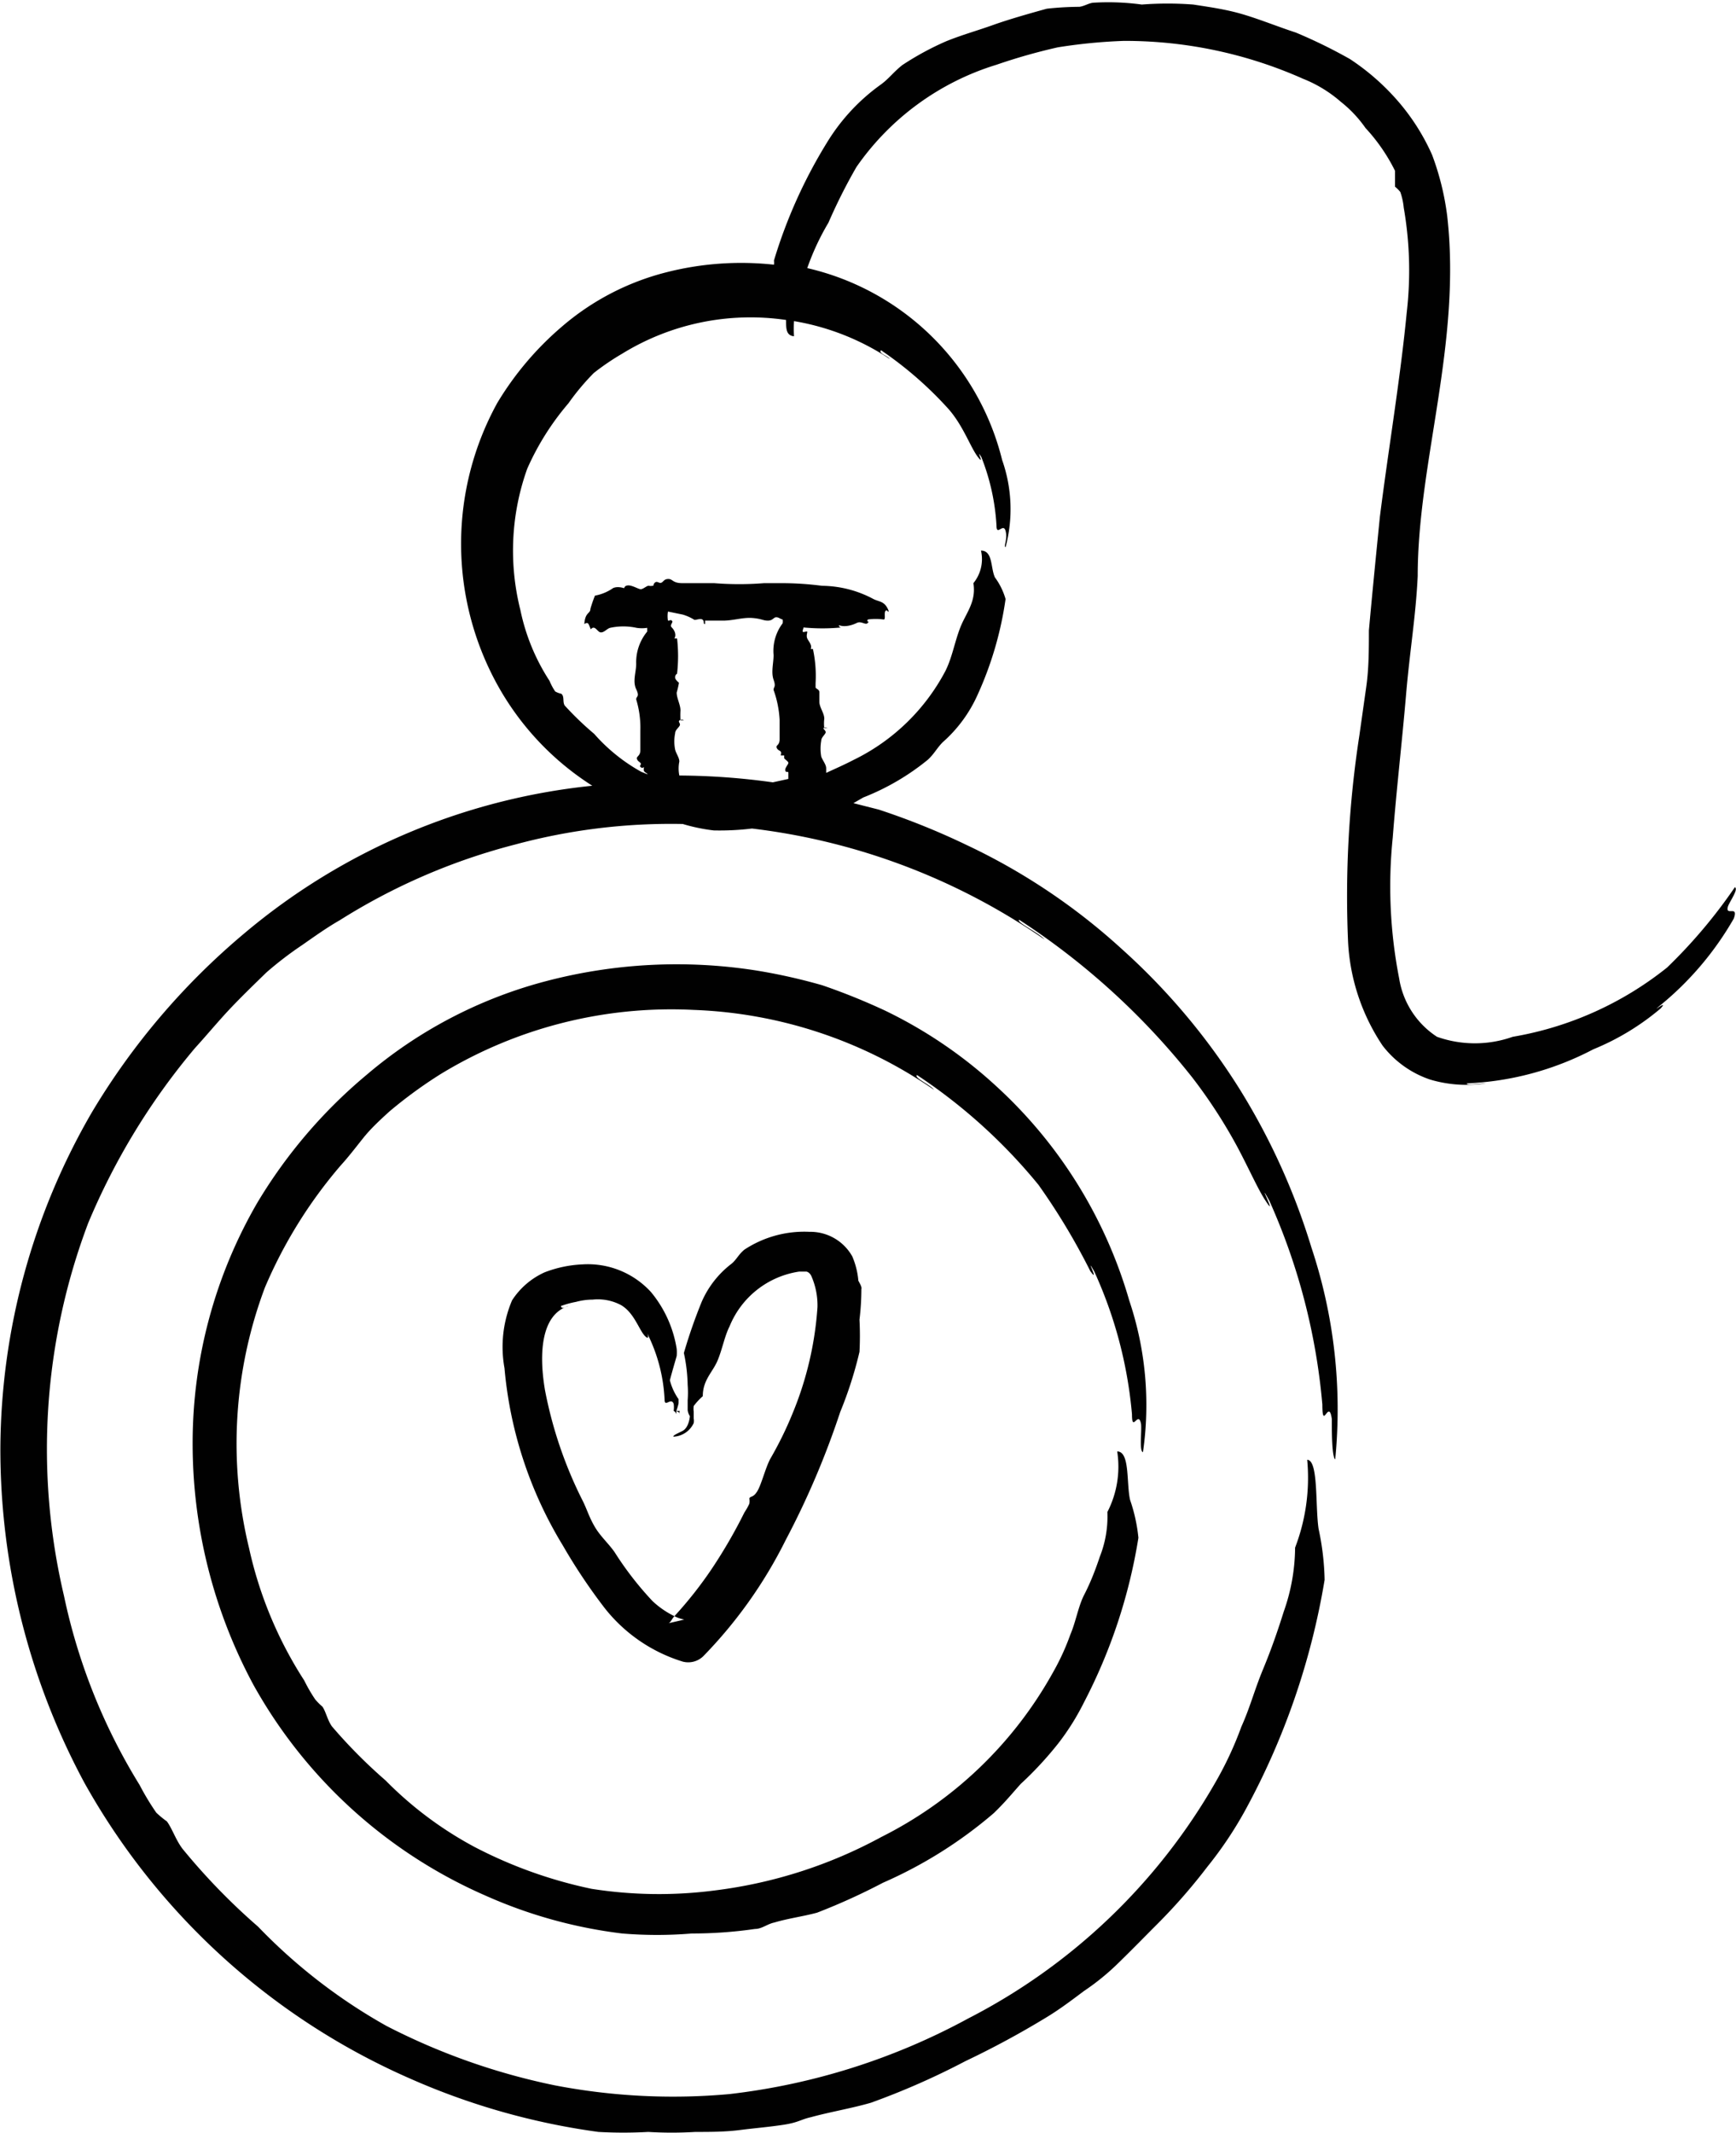
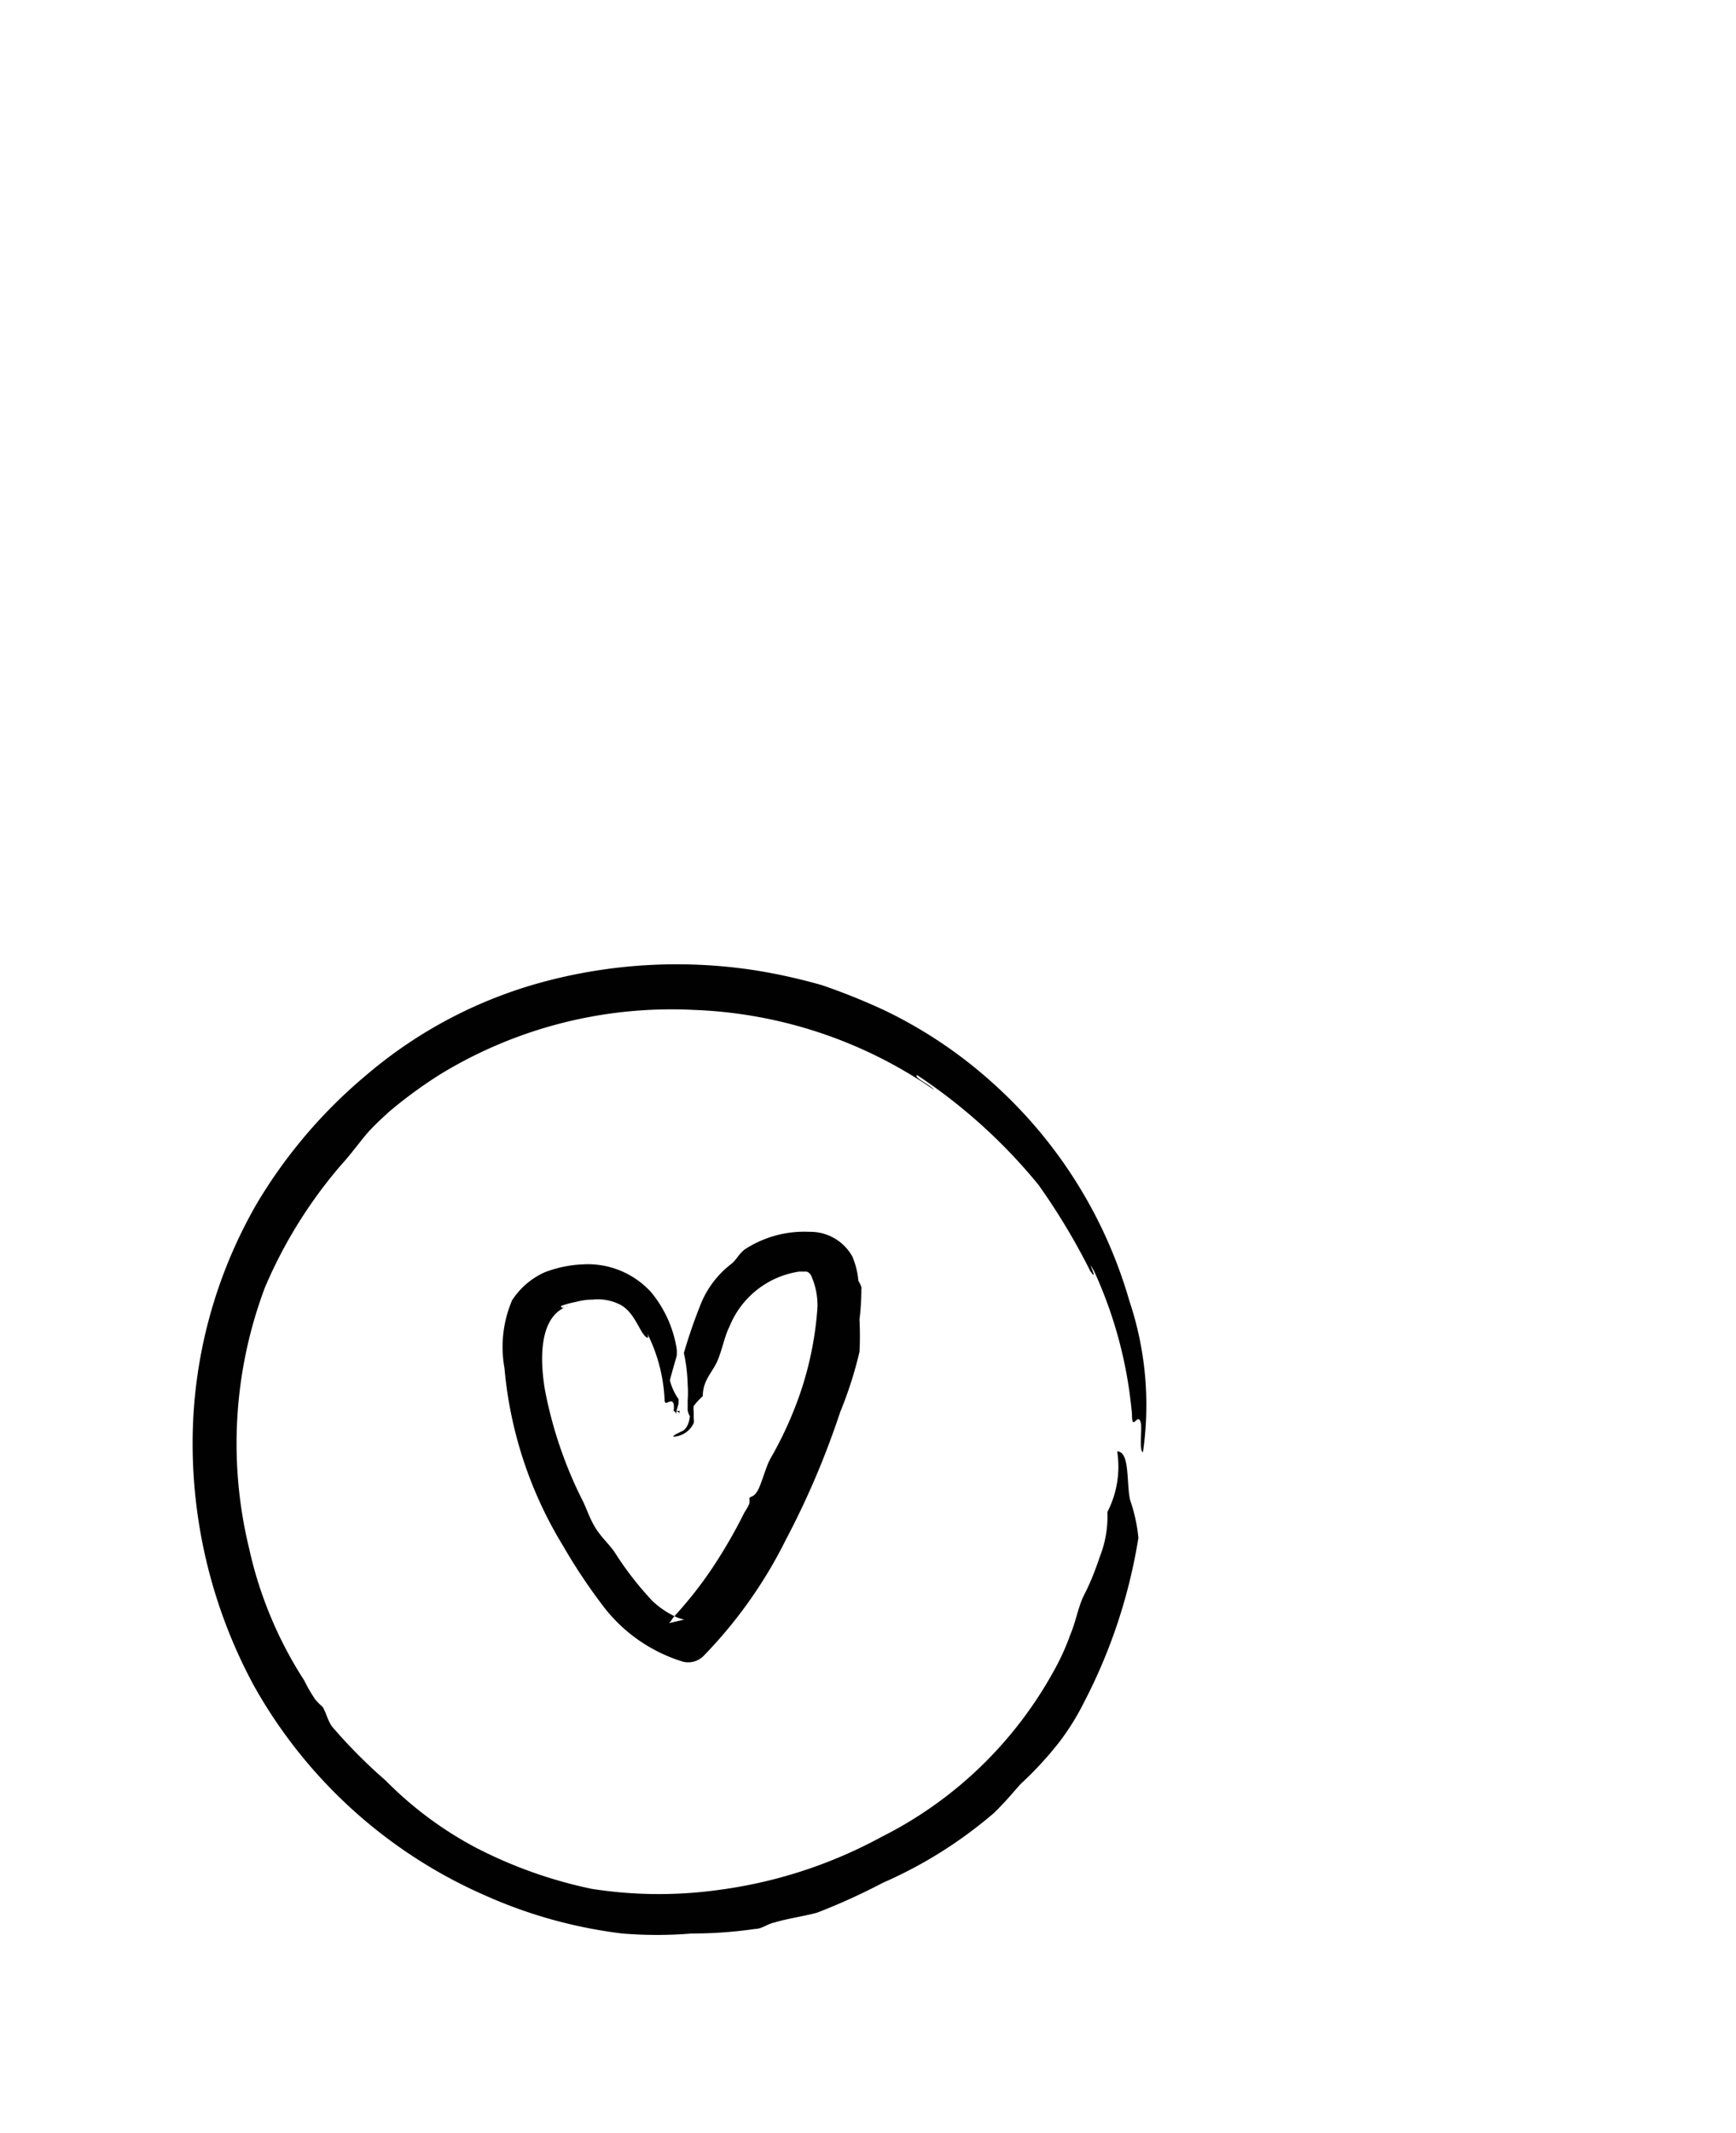
<svg xmlns="http://www.w3.org/2000/svg" id="Laag_1" data-name="Laag 1" viewBox="0 0 45.87 56.33">
  <path d="M54.35,57.94a2.07,2.07,0,0,0-.16-.64,1.27,1.27,0,0,0-1.13-.65,2.88,2.88,0,0,0-1.72.47c-.16.13-.21.27-.35.38a2.54,2.54,0,0,0-.78,1,13.7,13.7,0,0,0-.47,1.35,4.35,4.35,0,0,1,.1.84,2.73,2.73,0,0,1,0,.41c0,.08,0,.17,0,.26a.38.38,0,0,0,.06.16c0-.07,0,.29-.2.39s-.23.11-.24.15A.62.62,0,0,0,50,61.7a.35.35,0,0,0,0-.12h0v-.08s0-.07,0-.1a.53.53,0,0,1,0-.15,1.68,1.68,0,0,1,.24-.26c0-.43.26-.63.39-.94s.18-.63.32-.91a2.36,2.36,0,0,1,1.84-1.44h.18s.07,0,.13.1a1.92,1.92,0,0,1,.17.84,8.89,8.89,0,0,1-.66,2.81,9.61,9.61,0,0,1-.59,1.2c-.13.25-.23.67-.34.85s-.18.12-.21.19a.42.42,0,0,1,0,.14,1.71,1.71,0,0,1-.13.23,13.43,13.43,0,0,1-.85,1.47,10.55,10.55,0,0,1-1,1.27,1,1,0,0,0,.26.09l-.43.1c.06,0,.11-.13.17-.19a2.32,2.32,0,0,1-.58-.4,8.59,8.59,0,0,1-1-1.29c-.16-.23-.38-.42-.53-.68s-.2-.45-.31-.67a11.09,11.09,0,0,1-1-2.93c-.17-1-.09-2,.62-2.22-.06,0-.17.11-.2,0a2.49,2.49,0,0,1,.4-.11,1.72,1.72,0,0,1,.44-.06,1.31,1.31,0,0,1,.74.14c.36.2.49.68.65.83s0-.22.09,0a4.33,4.33,0,0,1,.42,1.67c0,.22.17-.07.24.11a.64.64,0,0,1,0,.19.12.12,0,0,1,.07.09l0,0,0-.09a1.52,1.52,0,0,0,.06-.2v0s0-.08,0-.11a1.52,1.52,0,0,1-.23-.5c.06-.23.12-.43.18-.64a1.08,1.08,0,0,0,0-.19,3.11,3.11,0,0,0-.68-1.5,2.26,2.26,0,0,0-1.81-.73,3.15,3.15,0,0,0-1,.21,2,2,0,0,0-.86.74A3.14,3.14,0,0,0,45,60.25a10.8,10.8,0,0,0,1.54,4.68,15,15,0,0,0,1.11,1.66A4.19,4.19,0,0,0,49.71,68h0a.57.57,0,0,0,.54-.14,12.11,12.11,0,0,0,2.18-3.07,22,22,0,0,0,1.44-3.38,10.49,10.49,0,0,0,.51-1.59,8.24,8.24,0,0,0,0-.85,6.77,6.77,0,0,0,.05-.81C54.45,58.11,54.38,58,54.35,57.94Z" transform="translate(-31.67 -24.12)" fill="#010101" fill-rule="evenodd" />
  <path d="M49.63,61.47a.14.14,0,0,1,0-.09h0s-.08,0-.11,0S49.63,61.39,49.63,61.47Z" transform="translate(-31.67 -24.12)" fill="#010101" fill-rule="evenodd" />
-   <path d="M77.33,48.05c.06-.15.28-.45.18-.5a13.61,13.61,0,0,1-1.79,2.12,8.92,8.92,0,0,1-4.08,1.83,3,3,0,0,1-2,0,2.26,2.26,0,0,1-1-1.54,12.64,12.64,0,0,1-.17-3.72c.1-1.29.25-2.57.35-3.75s.26-2.1.31-3.16c0-3,1.16-6.14.78-9.5a7.11,7.11,0,0,0-.4-1.62,5.7,5.7,0,0,0-.92-1.44,6.16,6.16,0,0,0-1.25-1.09,13.45,13.45,0,0,0-1.43-.7c-.46-.15-.9-.33-1.36-.47s-.9-.2-1.35-.27a8.86,8.86,0,0,0-1.36,0,6.54,6.54,0,0,0-1.25-.05c-.14,0-.25.09-.4.11a8.27,8.27,0,0,0-.86.05c-.47.13-1,.28-1.42.43s-.82.26-1.24.43a7.6,7.6,0,0,0-1.16.63c-.24.19-.36.37-.59.53a5.22,5.22,0,0,0-1.39,1.5A13.15,13.15,0,0,0,52.12,31a.41.41,0,0,1,0,.11,8,8,0,0,0-2.84.2,6.78,6.78,0,0,0-2.78,1.45,8.19,8.19,0,0,0-1.69,2,7.71,7.71,0,0,0,0,7.44,7.4,7.4,0,0,0,2.51,2.67,16.94,16.94,0,0,0-9.22,3.92,18.6,18.6,0,0,0-4,4.7,17.82,17.82,0,0,0-2.42,8.86A18.58,18.58,0,0,0,33.9,71.2,18.22,18.22,0,0,0,42.48,79a18.46,18.46,0,0,0,5,1.42,11.69,11.69,0,0,0,1.32,0,10.08,10.08,0,0,0,1.24,0c.4,0,.79,0,1.18-.05s.77-.08,1.16-.14.45-.14.72-.2c.51-.14,1.06-.23,1.58-.38a19.77,19.77,0,0,0,2.5-1.1,23.47,23.47,0,0,0,2.13-1.15c.35-.21.68-.46,1-.7a6.28,6.28,0,0,0,.93-.76c.4-.39.66-.66,1-1a15.1,15.1,0,0,0,1.33-1.52,10.18,10.18,0,0,0,1-1.49,19.26,19.26,0,0,0,2.1-6.09,7,7,0,0,0-.16-1.35c-.09-.62,0-1.81-.3-1.82a5.15,5.15,0,0,1-.32,2.32,5.14,5.14,0,0,1-.3,1.69c-.16.51-.33,1-.55,1.53s-.34,1-.57,1.51a9.25,9.25,0,0,1-.68,1.46,15.87,15.87,0,0,1-6.53,6.24,17.38,17.38,0,0,1-6.31,2,16.51,16.51,0,0,1-4.62-.23,17.28,17.28,0,0,1-4.45-1.57A14.6,14.6,0,0,1,38.49,75a16.82,16.82,0,0,1-2-2.06c-.18-.24-.27-.53-.41-.72a2.64,2.64,0,0,1-.28-.23,6.73,6.73,0,0,1-.44-.73,15.61,15.61,0,0,1-2-5A16.88,16.88,0,0,1,34,56.42a17.83,17.83,0,0,1,2.82-4.62c.31-.34.6-.69.89-1s.64-.65,1-1a9.36,9.36,0,0,1,.94-.72c.33-.23.65-.46,1-.66a16.29,16.29,0,0,1,4.64-2,15.8,15.8,0,0,1,4.42-.54,4.78,4.78,0,0,0,.82.17A7.12,7.12,0,0,0,51.54,46a17.14,17.14,0,0,1,7.73,2.93c-.17-.19-.76-.46-.67-.52a19.08,19.08,0,0,1,4.57,4.16,13.55,13.55,0,0,1,1.19,1.83c.32.6.55,1.13.75,1.43.35.54-.27-.67.1,0a16.65,16.65,0,0,1,1.4,5.38c0,.73.17-.18.25.38,0,.32,0,1,.09,1.07a13.52,13.52,0,0,0-.63-5.6,17.61,17.61,0,0,0-1.89-4.17,17.32,17.32,0,0,0-3.11-3.7,16.51,16.51,0,0,0-4.12-2.76,19.21,19.21,0,0,0-2.31-.93l-.67-.17.26-.15a6.37,6.37,0,0,0,1.71-1c.17-.16.24-.31.39-.46a3.65,3.65,0,0,0,.92-1.25,9.22,9.22,0,0,0,.74-2.53,1.79,1.79,0,0,0-.28-.57c-.12-.25-.05-.71-.37-.71a1,1,0,0,1-.2.86c.08.5-.2.79-.35,1.18s-.21.78-.39,1.14a5.43,5.43,0,0,1-2.43,2.35c-.23.12-.48.23-.72.34v-.12c0-.1-.09-.2-.13-.31a1.19,1.19,0,0,1,0-.42c0-.08.08-.14.11-.2s-.06-.1-.05-.13.11,0,.11,0l-.09,0s0,0,0,0a1,1,0,0,1,0-.25c0-.15-.13-.3-.13-.45s0-.17,0-.25-.1-.09-.1-.13,0-.07,0-.11a3.36,3.36,0,0,0-.07-.9s0,0-.06,0c.05-.1-.06-.21-.09-.28s0-.14,0-.17-.05,0-.1,0,0-.08,0-.12a5.25,5.25,0,0,0,1,0s-.07,0-.06-.06c.15.06.35,0,.47-.06s.23.07.29,0-.05,0,0-.09a1.51,1.51,0,0,1,.42,0c.06,0,0-.18.05-.23s.07.08.08,0c-.1-.26-.24-.23-.4-.31a2.93,2.93,0,0,0-1.36-.35,8.19,8.19,0,0,0-1.09-.07c-.14,0-.29,0-.44,0a8.33,8.33,0,0,1-1.32,0c-.29,0-.58,0-.84,0s-.25-.11-.37-.11-.13.08-.19.1-.11-.06-.17,0,0,.07-.06.08-.07,0-.11,0-.14.09-.2.09-.23-.11-.34-.1-.08.08-.11.07-.17-.05-.28,0a1.23,1.23,0,0,1-.48.2,3.5,3.5,0,0,0-.12.35c0,.13-.14.08-.16.4.11-.07.11,0,.17.14.11-.13.17.07.26.08s.17-.1.25-.12a1.65,1.65,0,0,1,.7,0,.9.9,0,0,0,.28,0,.93.93,0,0,1,0,.1,1.27,1.27,0,0,0-.29.85c0,.22-.1.46,0,.67s0,.18,0,.27a2.57,2.57,0,0,1,.11.82c0,.18,0,.36,0,.52s-.11.16-.09.23.08.08.1.12-.05.06,0,.1.07,0,.08,0,0,0,0,.07.09.08.1.12a0,0,0,0,1,0,0l-.17-.07a4.66,4.66,0,0,1-1.24-1,8.12,8.12,0,0,1-.78-.75c-.06-.1,0-.24-.09-.31a.54.54,0,0,1-.16-.06,1.51,1.51,0,0,1-.15-.28,5.45,5.45,0,0,1-.77-1.87,6.42,6.42,0,0,1,.18-3.73,7,7,0,0,1,1.09-1.73,6.31,6.31,0,0,1,.67-.8,6.59,6.59,0,0,1,.75-.51,6.47,6.47,0,0,1,4.33-.89c0,.23,0,.41.21.43a3.35,3.35,0,0,1,0-.4,6.52,6.52,0,0,1,2.53,1c-.05-.08-.31-.15-.23-.23a9.81,9.81,0,0,1,1.79,1.56c.39.45.57,1,.77,1.26s-.08-.27.09,0A5.78,5.78,0,0,1,58,38c0,.29.18-.08.24.14s-.06.41,0,.43a3.9,3.9,0,0,0-.09-2.3A6.9,6.9,0,0,0,53,31.2,6.59,6.59,0,0,1,53.56,30a14.44,14.44,0,0,1,.74-1.47A7,7,0,0,1,58,25.83a15.32,15.32,0,0,1,1.62-.46,14.24,14.24,0,0,1,1.74-.17,11.57,11.57,0,0,1,4.74,1,3.46,3.46,0,0,1,1,.61,3.24,3.24,0,0,1,.65.69,4.79,4.79,0,0,1,.78,1.13c0,.14,0,.31,0,.42a.9.9,0,0,1,.14.14,1.75,1.75,0,0,1,.09.41,9.65,9.65,0,0,1,.08,2.77c-.17,1.76-.48,3.58-.71,5.4-.1,1-.2,2-.29,3,0,.49,0,1-.07,1.49l-.18,1.27A27.86,27.86,0,0,0,67.29,49a5.42,5.42,0,0,0,.91,2.73,2.65,2.65,0,0,0,1.26.9,3.38,3.38,0,0,0,1.47.1c-.14,0-.53.07-.5,0a7.89,7.89,0,0,0,3.34-.9,6.61,6.61,0,0,0,1.78-1.08c.24-.27-.34.19,0-.09a8.25,8.25,0,0,0,1.93-2.28C77.62,48,77.24,48.34,77.33,48.05Zm-27.62-7.7a1.26,1.26,0,0,1,.31.14c.07,0,.17-.05.22,0s0,.11.06.11a.94.94,0,0,0,0-.09s.05,0,.07,0l.41,0c.26,0,.52-.09.77-.07s.28.07.41.07.15-.09.22-.09.11.05.17.06h0a.31.31,0,0,1,0,.1,1.21,1.21,0,0,0-.24.84c0,.21-.07.45,0,.65s0,.18,0,.27a2.78,2.78,0,0,1,.16.79c0,.17,0,.34,0,.51s-.1.15-.08.22.09.08.11.11,0,.07,0,.1l.09,0s0,.05,0,.07.1.08.11.12-.1.14-.08.21.08,0,.08.06,0,.1,0,.16l0,0-.41.09a18.41,18.41,0,0,0-2.47-.18.92.92,0,0,1,0-.37c0-.1-.08-.2-.11-.31a1.09,1.09,0,0,1,0-.44c0-.08.09-.14.12-.2s-.06-.1,0-.14.11,0,.11,0l-.09,0s0,0,0,0a2.25,2.25,0,0,1,0-.26c0-.15-.1-.32-.1-.47a2.44,2.44,0,0,0,.06-.26s-.1-.08-.1-.13,0-.07.05-.11a4.11,4.11,0,0,0,0-.93s0,0-.07,0c.06-.1,0-.22-.07-.29s.06-.14,0-.18,0,0-.1,0a.71.71,0,0,1,0-.24Z" transform="translate(-31.67 -24.12)" fill="#010101" fill-rule="evenodd" />
  <path d="M61.87,62.47a8.65,8.65,0,0,0-.36-4A12.27,12.27,0,0,0,58,52.81a12.08,12.08,0,0,0-2.94-2,16.93,16.93,0,0,0-1.66-.67,15,15,0,0,0-1.74-.39,13.59,13.59,0,0,0-5.56.28,12,12,0,0,0-4.75,2.48,13.28,13.28,0,0,0-2.88,3.37,12.64,12.64,0,0,0-1.71,6.35,13.44,13.44,0,0,0,1.61,6.39,12.94,12.94,0,0,0,6.13,5.56,12.57,12.57,0,0,0,3.61,1,11.17,11.17,0,0,0,1.84,0,11.62,11.62,0,0,0,1.67-.12c.18,0,.32-.13.51-.17.37-.11.76-.16,1.13-.26A16.76,16.76,0,0,0,55,73.84,11.68,11.68,0,0,0,57.93,72c.29-.28.46-.49.71-.77a9.34,9.34,0,0,0,1-1.08,6.46,6.46,0,0,0,.67-1.07,14.27,14.27,0,0,0,1.44-4.35,4.37,4.37,0,0,0-.22-1c-.1-.44,0-1.28-.34-1.28a2.62,2.62,0,0,1-.26,1.6,2.87,2.87,0,0,1-.2,1.18c-.12.36-.25.69-.41,1s-.22.71-.37,1.06a6.24,6.24,0,0,1-.46,1,10.63,10.63,0,0,1-4.53,4.34,12.39,12.39,0,0,1-4.38,1.41A11.46,11.46,0,0,1,47.3,74a12,12,0,0,1-3.1-1.11,9.76,9.76,0,0,1-2.34-1.75,13.57,13.57,0,0,1-1.42-1.43c-.12-.17-.16-.39-.25-.52A1.67,1.67,0,0,1,40,69a4.08,4.08,0,0,1-.29-.5A10.64,10.64,0,0,1,38.25,65a11.71,11.71,0,0,1,.42-6.88,12.35,12.35,0,0,1,2-3.22c.21-.23.4-.48.6-.73s.44-.47.68-.69a11.92,11.92,0,0,1,1.37-1A11.72,11.72,0,0,1,50,50.79a11.92,11.92,0,0,1,6.35,2.11c-.11-.14-.54-.32-.45-.39a14.37,14.37,0,0,1,3.21,2.9,17.3,17.3,0,0,1,1.37,2.28c.27.37-.17-.47.1,0a11.45,11.45,0,0,1,1,3.78c0,.51.17-.13.24.26C61.84,61.94,61.77,62.44,61.87,62.47Z" transform="translate(-31.67 -24.12)" fill="#010101" fill-rule="evenodd" />
</svg>